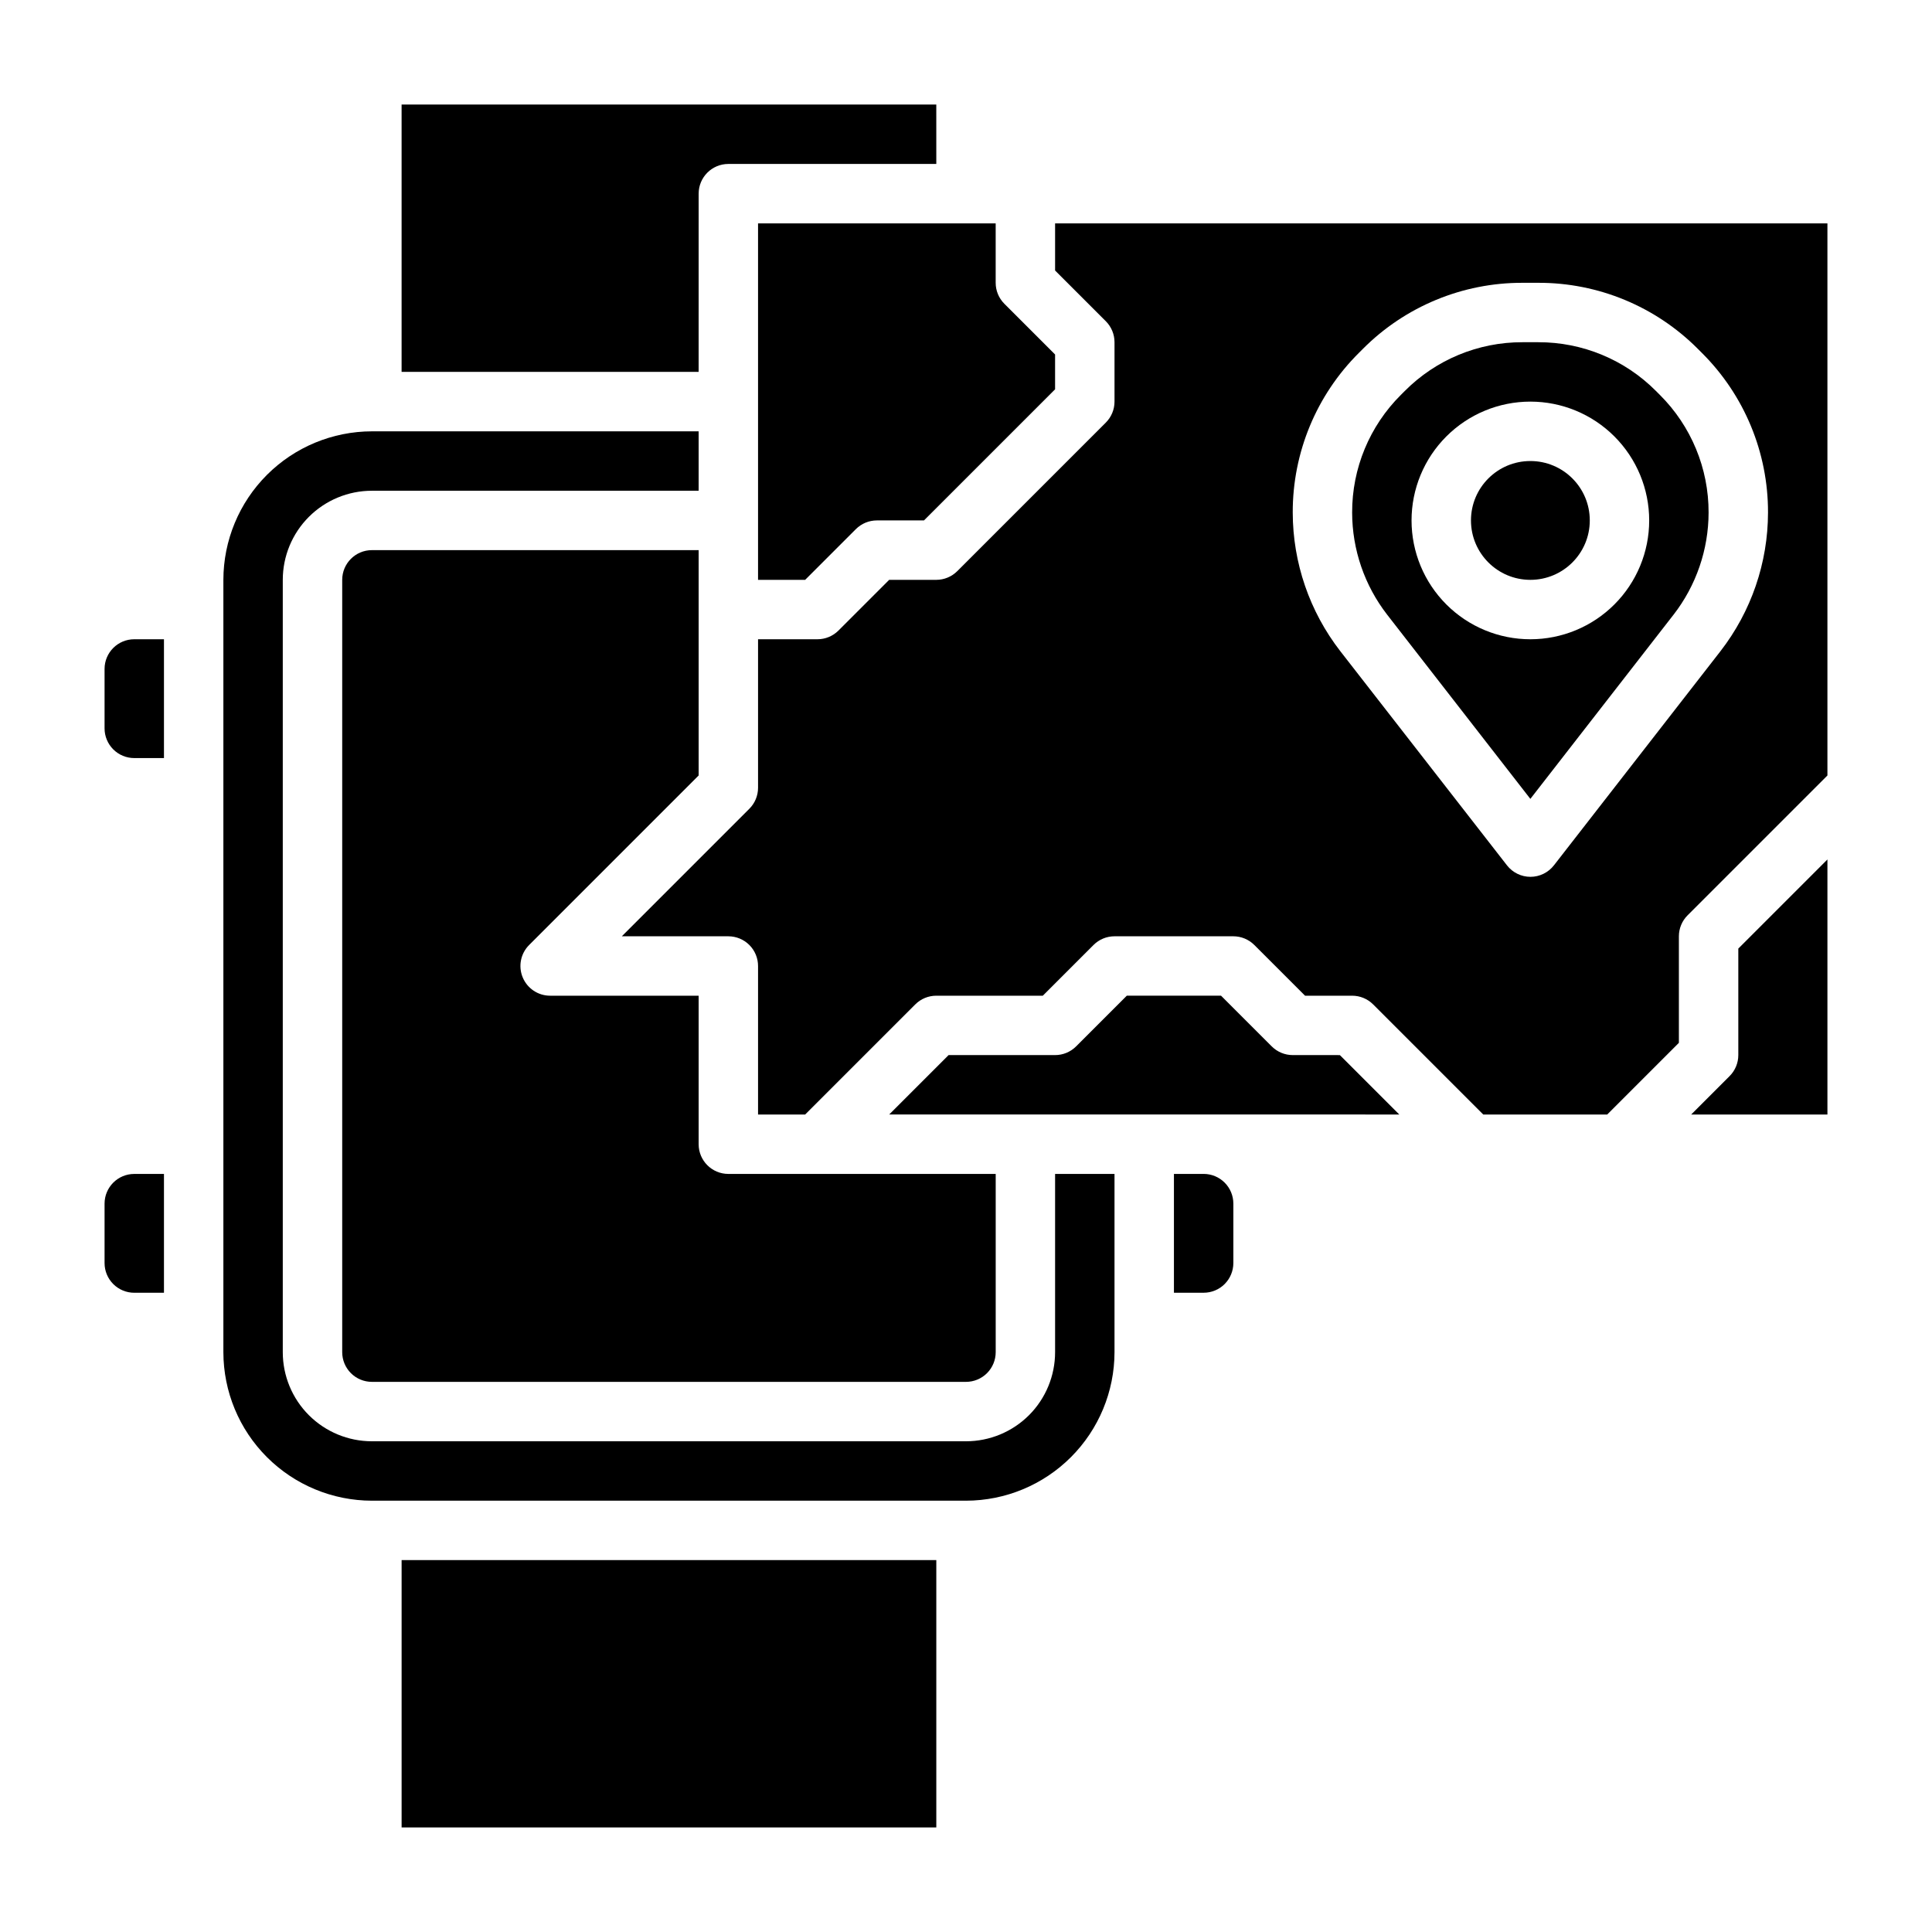
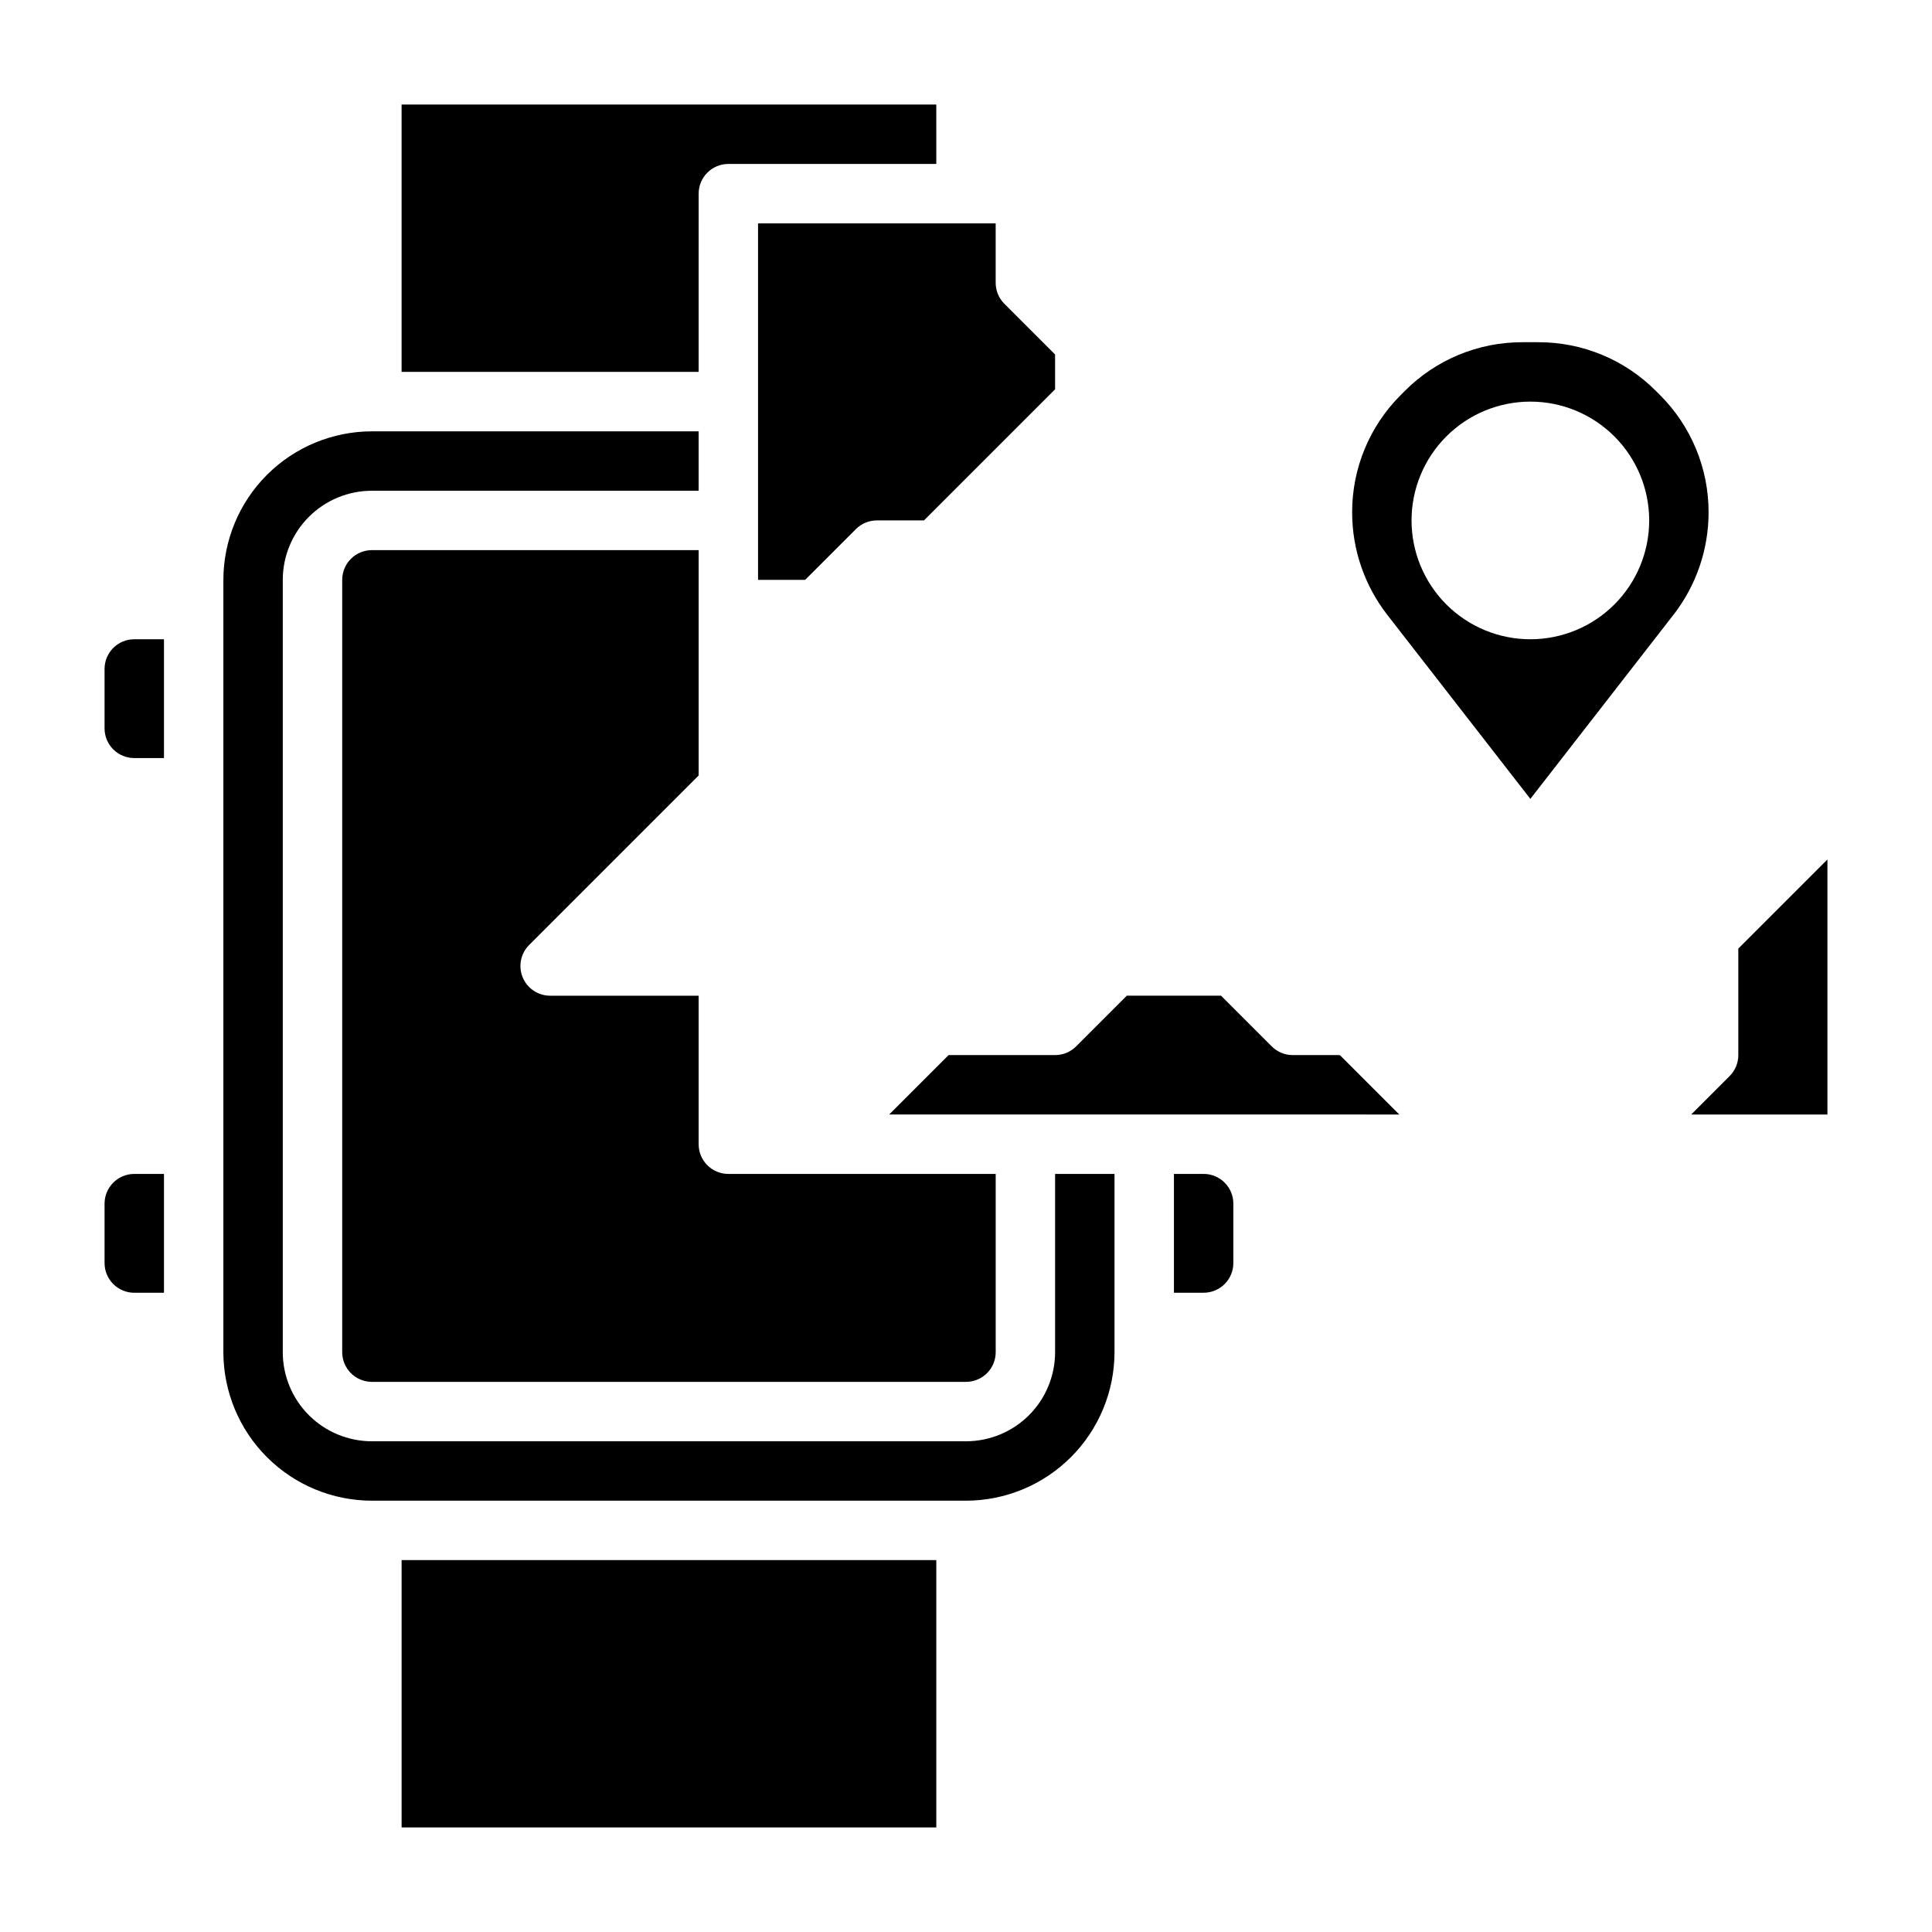
<svg xmlns="http://www.w3.org/2000/svg" fill="#000000" width="800px" height="800px" version="1.1" viewBox="144 144 512 512">
  <g>
    <path d="m250.43 557.44h141.7v70.848h-141.7z" />
    <path d="m329.15 349.51v-59.719h-86.59c-4.348 0-7.871 3.527-7.871 7.875v204.67c0 2.086 0.828 4.09 2.305 5.566 1.477 1.477 3.477 2.305 5.566 2.305h157.44c2.086 0 4.09-0.828 5.566-2.305 1.477-1.477 2.305-3.481 2.305-5.566v-47.234h-70.848c-4.348 0-7.875-3.523-7.875-7.871v-39.359h-39.359c-3.184 0-6.051-1.918-7.269-4.859-1.219-2.941-0.547-6.328 1.707-8.578z" />
    <path d="m423.61 502.34c0 6.262-2.488 12.27-6.914 16.699-4.43 4.426-10.438 6.914-16.699 6.914h-157.44c-6.266 0-12.27-2.488-16.699-6.914-4.43-4.43-6.918-10.438-6.918-16.699v-204.67c0-6.266 2.488-12.273 6.918-16.699 4.43-4.43 10.434-6.918 16.699-6.918h86.59v-15.746h-86.59c-10.438 0.016-20.441 4.164-27.82 11.543-7.379 7.379-11.527 17.383-11.539 27.82v204.67c0.012 10.434 4.16 20.438 11.539 27.816 7.379 7.379 17.383 11.531 27.82 11.543h157.44c10.434-0.012 20.438-4.164 27.816-11.543s11.531-17.383 11.543-27.816v-47.234h-15.746z" />
    <path d="m171.71 321.28v15.746c0 2.086 0.828 4.09 2.305 5.566 1.477 1.477 3.477 2.305 5.566 2.305h7.871v-31.488h-7.871c-4.348 0-7.871 3.523-7.871 7.871z" />
    <path d="m171.71 462.98v15.742c0 2.086 0.828 4.09 2.305 5.566 1.477 1.477 3.477 2.305 5.566 2.305h7.871v-31.488h-7.871c-4.348 0-7.871 3.527-7.871 7.875z" />
    <path d="m344.89 203.2v94.465h12.484l13.438-13.438c1.477-1.477 3.477-2.309 5.566-2.309h12.484l34.746-34.746v-9.227l-13.438-13.438c-1.477-1.477-2.305-3.477-2.305-5.566v-15.742z" />
    <path d="m329.15 195.32c0-4.348 3.527-7.871 7.875-7.871h55.105l-0.004-15.742h-141.7v70.848h78.719z" />
    <path d="m486.59 423.61c-2.086 0-4.09-0.828-5.566-2.305l-13.438-13.438h-24.969l-13.438 13.438c-1.477 1.477-3.477 2.305-5.566 2.305h-28.227l-15.742 15.742 135.18 0.004-15.742-15.742z" />
-     <path d="m423.61 203.2v12.484l13.438 13.438c1.477 1.477 2.309 3.477 2.309 5.566v15.742c0 2.09-0.832 4.09-2.309 5.566l-39.359 39.359c-1.477 1.477-3.477 2.305-5.566 2.309h-12.484l-13.438 13.438c-1.477 1.473-3.477 2.305-5.566 2.305h-15.742v39.359c0 2.09-0.832 4.09-2.309 5.566l-33.793 33.793h28.23c2.086 0 4.09 0.832 5.566 2.309 1.477 1.477 2.305 3.477 2.305 5.566v39.359h12.484l29.184-29.184c1.473-1.477 3.477-2.305 5.562-2.305h28.23l13.438-13.438c1.477-1.477 3.477-2.309 5.566-2.309h31.488c2.086 0 4.09 0.832 5.566 2.309l13.438 13.438h12.484c2.086 0 4.09 0.828 5.562 2.305l29.184 29.184h32.844l19-19.004v-28.23c0-2.086 0.832-4.09 2.309-5.562l37.055-37.055v-146.31zm176.34 113.36-44.152 56.773h-0.004c-1.492 1.914-3.781 3.035-6.211 3.035-2.426 0-4.719-1.121-6.211-3.035l-44.184-56.773c-8.148-10.508-12.578-23.426-12.598-36.723-0.043-15.883 6.269-31.121 17.531-42.32l1.039-1.039c11.199-11.258 26.434-17.57 42.312-17.531h4.188c15.879-0.039 31.113 6.273 42.312 17.531l1.039 1.039c11.262 11.199 17.578 26.438 17.531 42.32-0.016 13.297-4.445 26.215-12.594 36.723z" />
    <path d="m462.98 455.1h-7.875v31.488h7.875c2.086 0 4.09-0.828 5.566-2.305 1.473-1.477 2.305-3.481 2.305-5.566v-15.742c0-2.09-0.832-4.094-2.305-5.566-1.477-1.477-3.481-2.309-5.566-2.309z" />
    <path d="m582.84 247.61c-8.254-8.297-19.48-12.949-31.184-12.918h-4.188c-11.699-0.031-22.93 4.621-31.18 12.918l-1.039 1.039c-8.301 8.254-12.953 19.484-12.918 31.188 0.012 9.805 3.281 19.324 9.289 27.07l37.941 48.805 37.941-48.805h0.004c6.004-7.746 9.273-17.266 9.289-27.07 0.031-11.703-4.621-22.934-12.918-31.188zm-33.277 65.801c-8.352 0-16.359-3.316-22.266-9.223s-9.223-13.914-9.223-22.266c0-8.352 3.316-16.359 9.223-22.266s13.914-9.223 22.266-9.223c8.352 0 16.359 3.316 22.266 9.223s9.223 13.914 9.223 22.266c0 8.352-3.316 16.359-9.223 22.266s-13.914 9.223-22.266 9.223z" />
-     <path d="m565.31 281.92c0 8.695-7.051 15.746-15.746 15.746-8.695 0-15.742-7.051-15.742-15.746 0-8.695 7.047-15.742 15.742-15.742 8.695 0 15.746 7.047 15.746 15.742" />
    <path d="m604.67 423.61c0 2.09-0.832 4.09-2.309 5.566l-10.176 10.18h36.102v-67.59l-23.617 23.617z" />
  </g>
</svg>